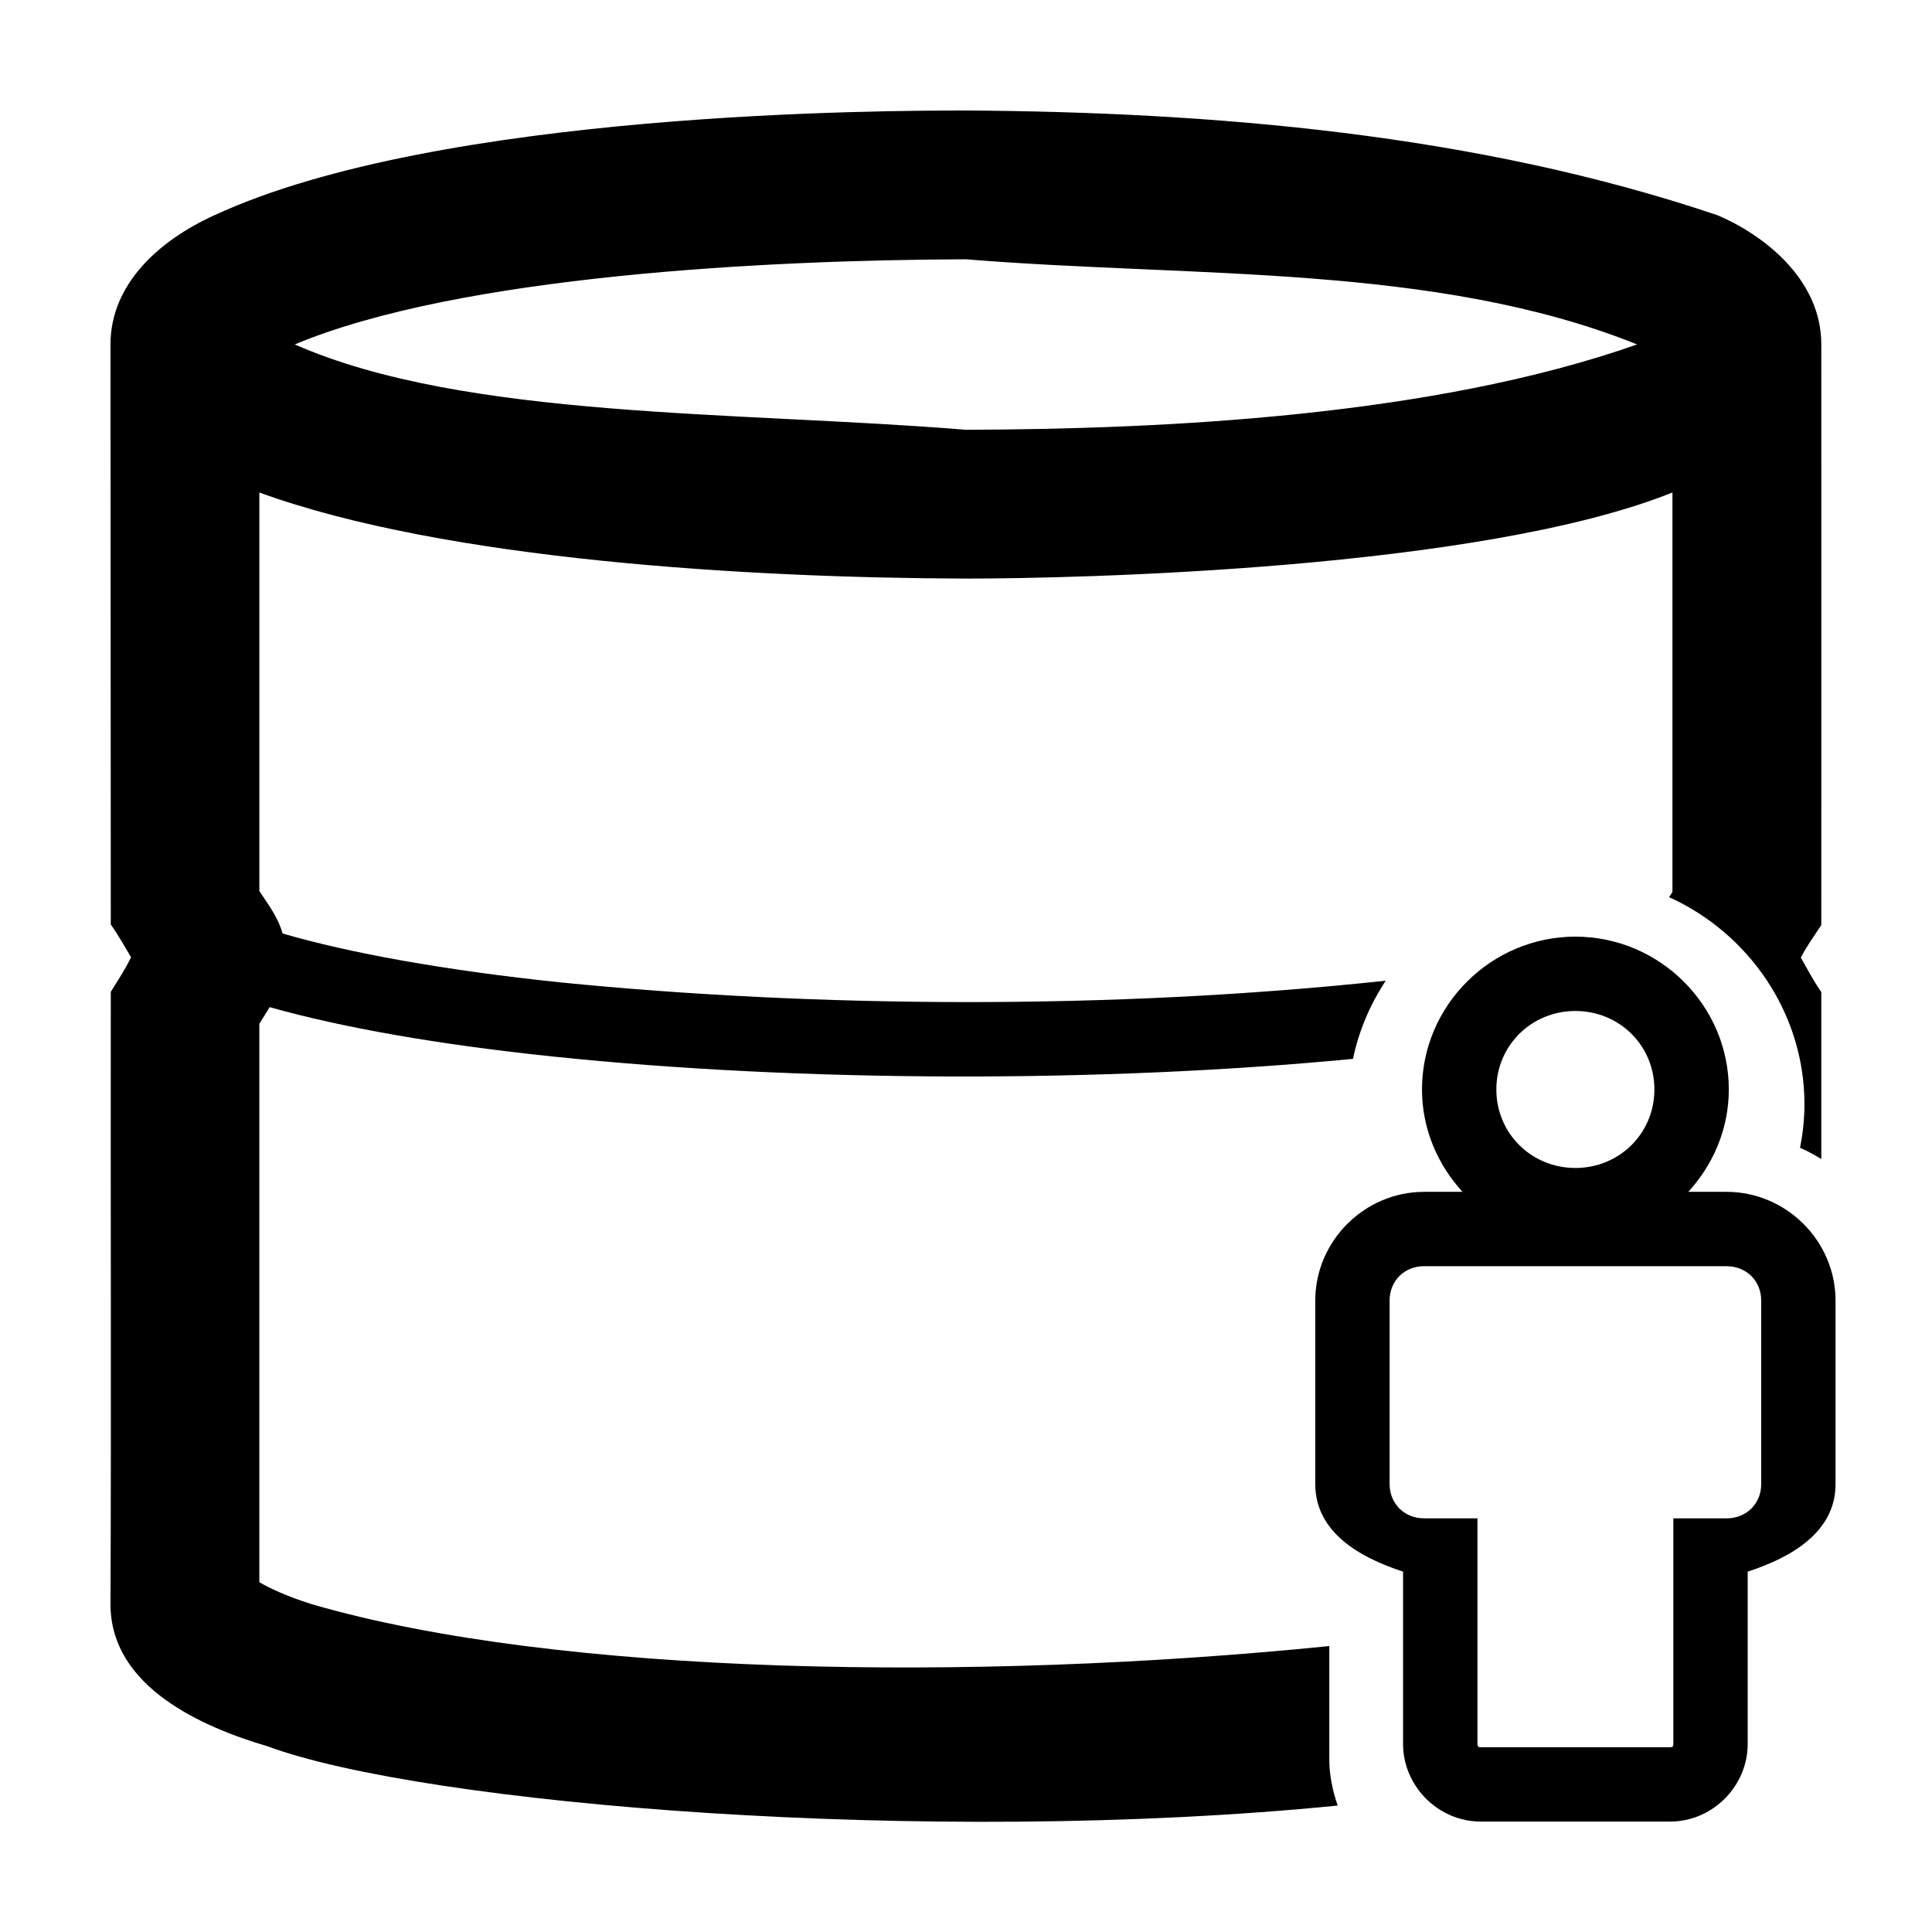
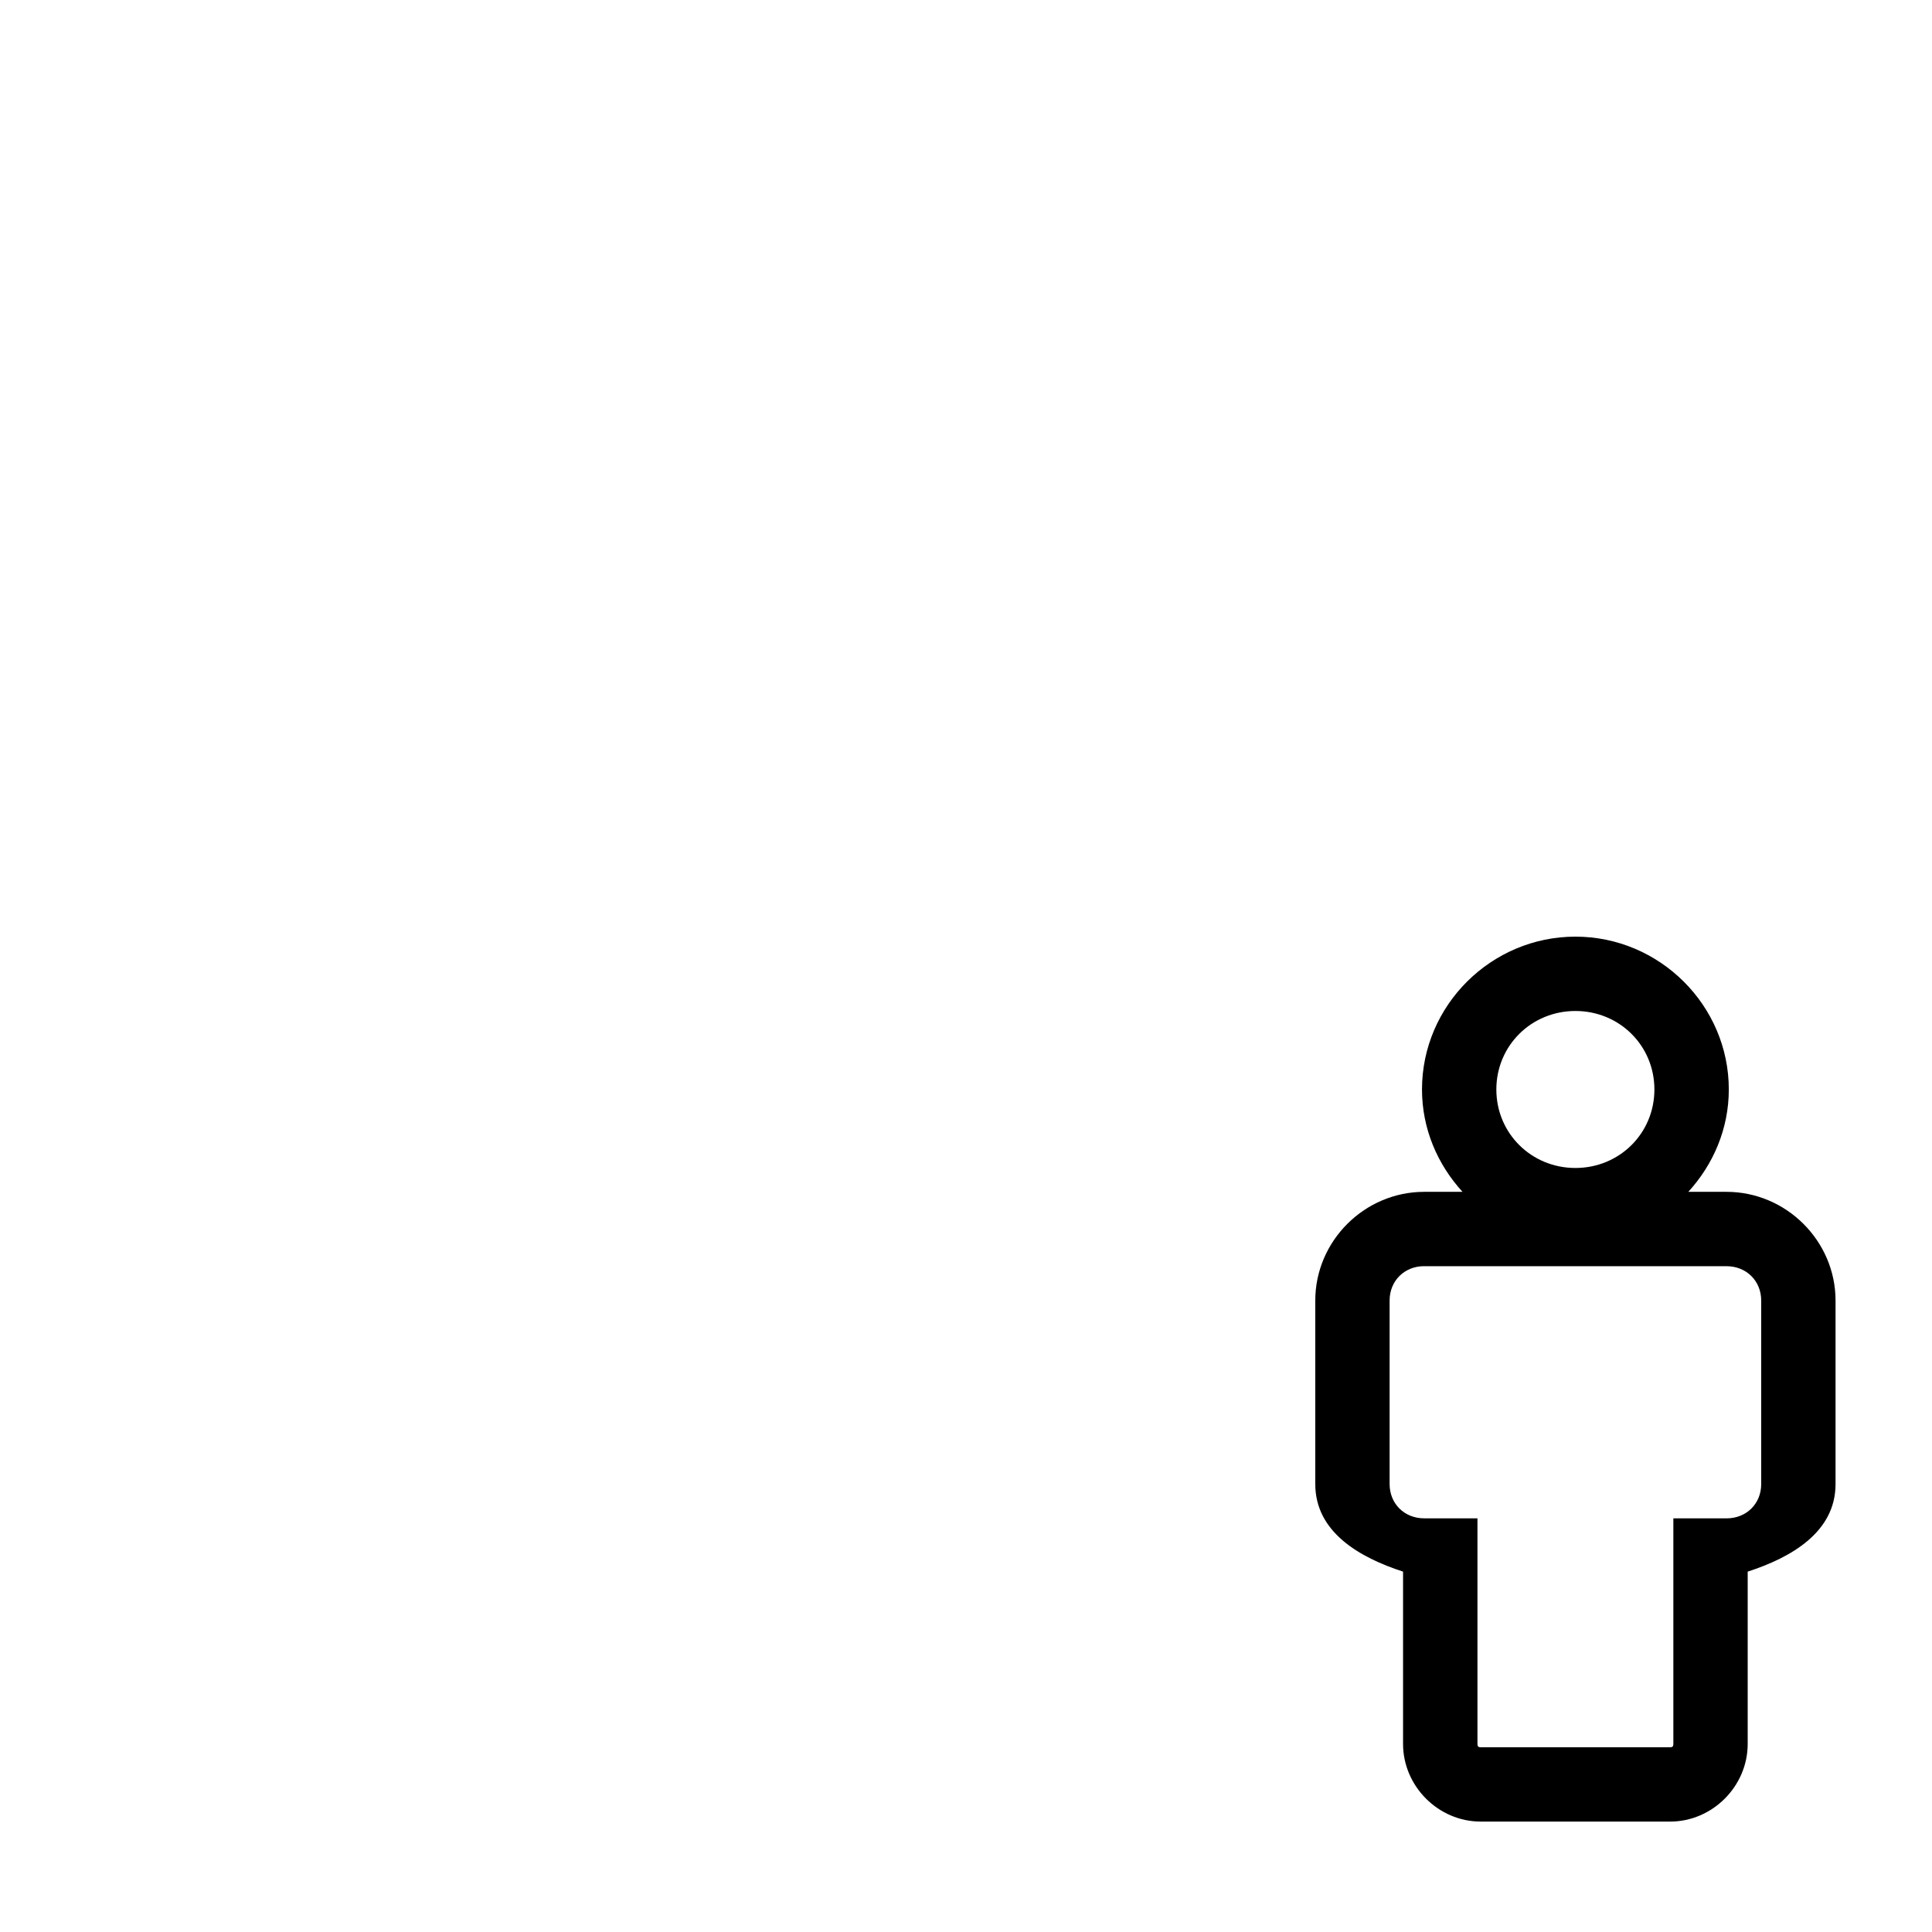
<svg xmlns="http://www.w3.org/2000/svg" fill="#000000" width="800px" height="800px" version="1.1" viewBox="144 144 512 512">
  <g>
-     <path d="m399.97 173.29c-19.98 0-139.39 0.039-199.25 27.797-14.539 6.621-27.438 18.184-27.438 34.188 0.027 52.992 0.074 107.52 0.078 153.73 1.941 2.691 3.84 6.164 5.371 8.684-1.703 3.461-3.074 5.449-5.371 9.145-0.082 54.051 0.148 108.39-0.078 162.32 0 22.129 24.77 32.66 41.551 37.613 41.539 15.398 175.18 26.539 283.66 15.727-1.324-3.91-2.215-7.992-2.215-12.281v-29.992c-93.984 9.512-204.34 7.879-269.59-11.07-6.918-2.172-11.457-4.379-13.961-5.852v-147.96c0.93-1.465 1.805-2.969 2.734-4.43 19.234 5.41 44.379 9.879 75.133 13.09 65.68 6.859 145.34 7.019 211.96 0.613 1.562-7.496 4.57-14.48 8.684-20.715-72.969 7.828-151.61 7.133-218.6 0.461-31.078-3.234-56.148-7.844-73.746-12.965-1.312-4.551-3.879-7.742-6.16-11.262v-105.61c49.406 17.984 130.3 22.637 187.23 22.812 29.527 0 136.3-2.387 187.25-22.812v105.89c-0.289 0.453-0.586 0.902-0.887 1.348 21 9.5 35.871 30.641 35.871 54.844 0 3.953-0.422 7.816-1.176 11.57 1.957 0.855 3.824 1.887 5.641 2.984v-44.258c-2.012-2.84-3.871-6.422-5.43-9.125 1.676-3.156 3.121-5.129 5.43-8.625 0.023-54.957 0-100.27 0-153.67h-0.02c0-0.074 0.02-0.152 0.02-0.223 0-17.586-15.82-29.254-27.438-34.188-64.027-21.664-134.21-27.367-199.27-27.785zm0 39.426c60.215 4.914 124.43 1.098 177.88 22.562-54.258 19.105-125.5 22.453-177.88 22.621-60.207-4.945-132.66-2.734-177.86-22.621 43.848-18.301 125.51-22.395 177.86-22.562z" />
    <path d="m561.5 392.22c-22.305 0-40.656 18.219-40.656 40.5 0 10.453 4.144 19.926 10.738 27.129h-10.16c-15.797 0-28.859 13.004-28.859 28.805v48.641c0 12.73 11.703 19.449 23.262 23.203v45.656c0 11.238 9.367 20.586 20.586 20.586h50.18c11.219 0 20.566-9.352 20.566-20.586v-45.656c11.559-3.754 23.281-10.473 23.281-23.203v-48.641c0-15.797-13.082-28.805-28.879-28.805h-10.141c6.59-7.203 10.734-16.676 10.734-27.129 0-22.281-18.352-40.5-40.656-40.5zm0 19.703c11.699 0 20.934 9.203 20.934 20.801 0 11.594-9.234 20.801-20.934 20.801s-20.953-9.207-20.953-20.801 9.254-20.801 20.953-20.801zm-40.078 67.633h80.137c5.262 0 9.18 3.918 9.18 9.102v48.641c0 5.184-3.91 9.082-9.18 9.082l-14.102-0.008v59.781c0 0.621-0.184 0.887-0.867 0.887h-50.18c-0.684 0-0.867-0.262-0.867-0.887v-59.781h-14.121c-5.269 0-9.16-3.898-9.16-9.082v-48.641c0-5.184 3.894-9.102 9.16-9.102z" />
  </g>
</svg>